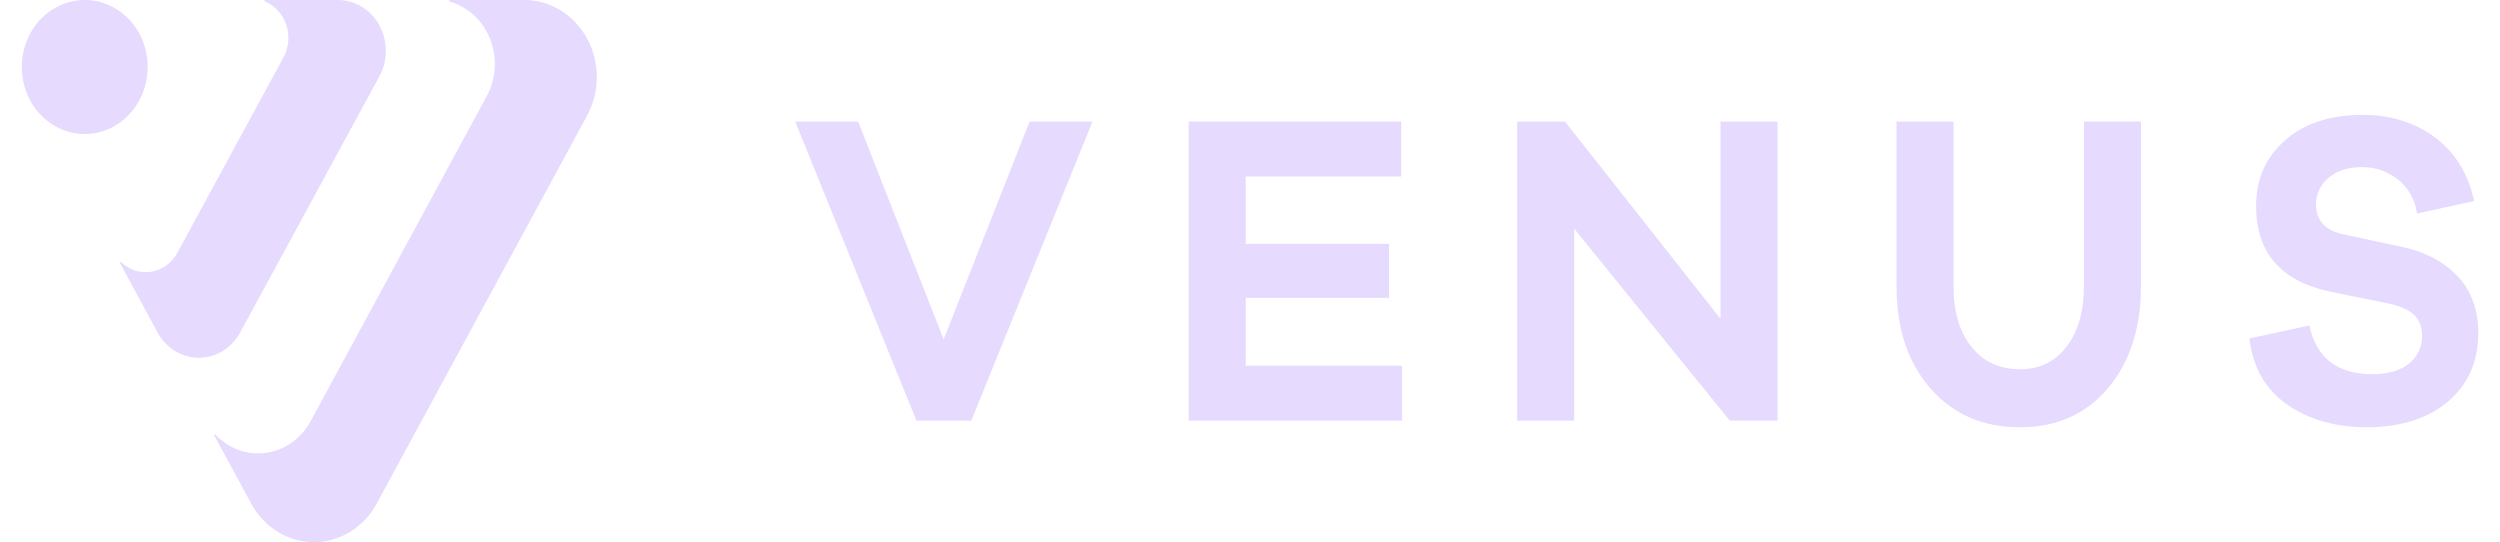
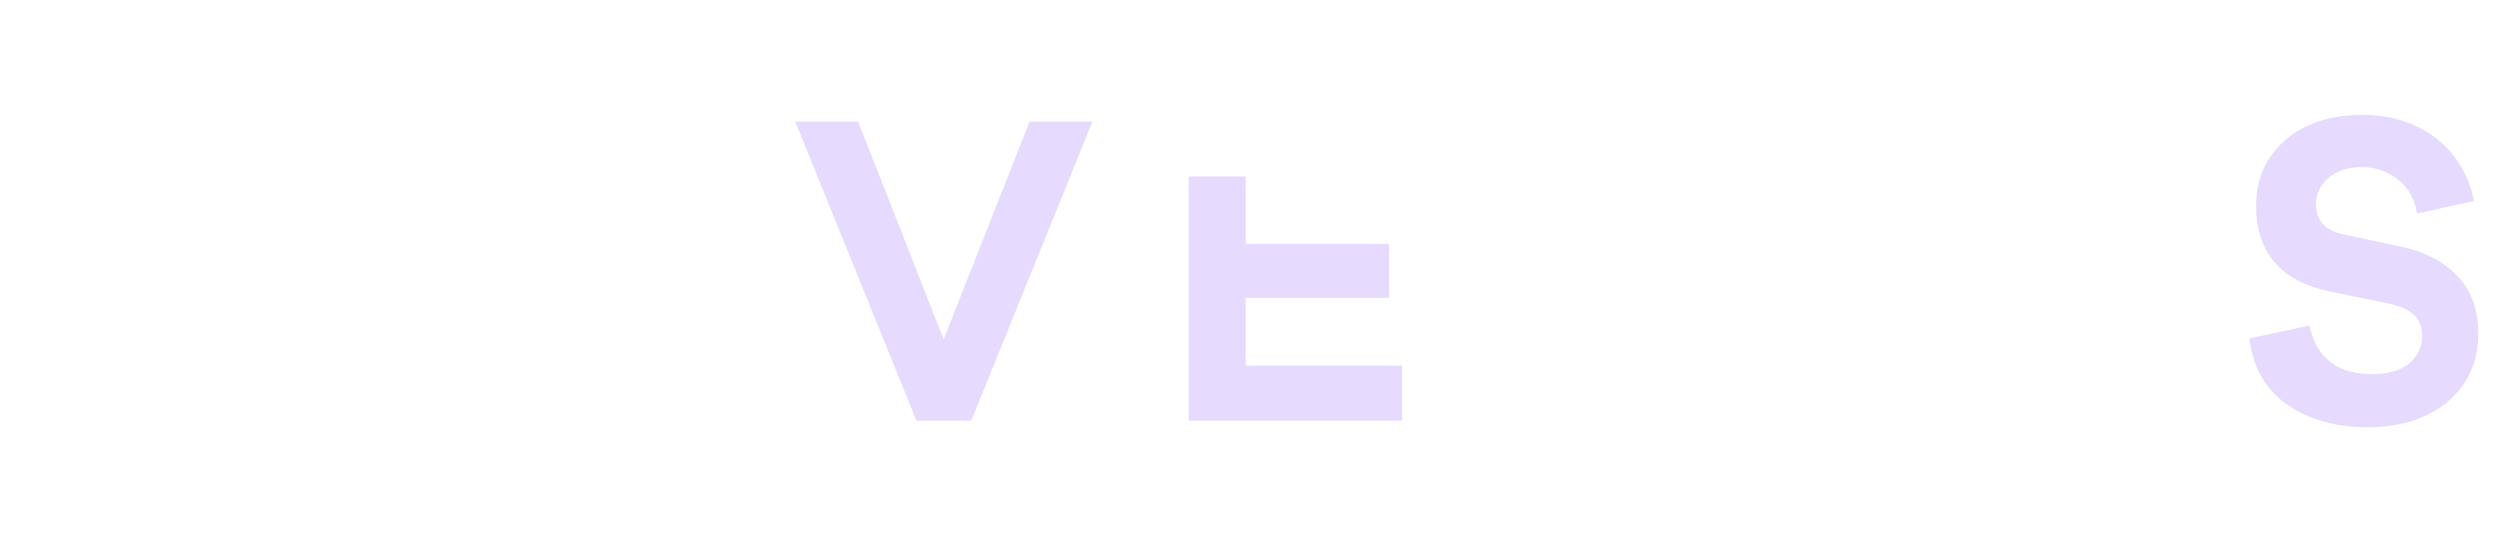
<svg xmlns="http://www.w3.org/2000/svg" width="83" height="18" viewBox="0 0 83 18" fill="none">
-   <path d="M19.491 3.84L12.505 16.722C12.293 17.111 11.99 17.433 11.624 17.658C11.259 17.882 10.845 18 10.423 18C10.002 18 9.587 17.882 9.222 17.658C8.857 17.433 8.553 17.111 8.342 16.722L7.117 14.466C7.113 14.46 7.111 14.453 7.112 14.446C7.113 14.439 7.117 14.433 7.122 14.429C7.127 14.425 7.134 14.423 7.14 14.424C7.147 14.425 7.153 14.429 7.157 14.434C7.375 14.664 7.64 14.837 7.931 14.941C8.222 15.045 8.532 15.076 8.836 15.034C9.14 14.99 9.432 14.874 9.687 14.693C9.943 14.511 10.156 14.271 10.31 13.988L16.159 3.194C16.313 2.909 16.404 2.59 16.424 2.261C16.444 1.933 16.392 1.605 16.273 1.301C16.155 0.997 15.972 0.727 15.739 0.51C15.507 0.294 15.23 0.137 14.932 0.053C14.925 0.053 14.919 0.05 14.914 0.045C14.91 0.04 14.907 0.033 14.907 0.026C14.907 0.019 14.91 0.013 14.914 0.008C14.919 0.003 14.925 1.56928e-06 14.932 1.56928e-06H17.411C17.833 0 18.248 0.119 18.613 0.344C18.978 0.569 19.281 0.892 19.492 1.281C19.703 1.67 19.814 2.112 19.814 2.561C19.814 3.01 19.703 3.451 19.491 3.84ZM11.22 1.56928e-06H8.798C8.793 0.002 8.789 0.005 8.786 0.01C8.783 0.014 8.781 0.02 8.781 0.025C8.781 0.031 8.783 0.036 8.786 0.041C8.789 0.045 8.793 0.048 8.798 0.05C8.961 0.117 9.109 0.221 9.231 0.354C9.353 0.488 9.446 0.648 9.505 0.823C9.563 0.999 9.586 1.185 9.57 1.371C9.555 1.556 9.502 1.736 9.415 1.898L5.885 8.398C5.793 8.563 5.669 8.704 5.521 8.812C5.372 8.92 5.203 8.991 5.025 9.021C4.848 9.05 4.666 9.038 4.494 8.984C4.321 8.93 4.162 8.837 4.028 8.71C4.024 8.704 4.018 8.7 4.011 8.699C4.005 8.698 3.998 8.7 3.993 8.704C3.988 8.709 3.984 8.715 3.983 8.722C3.982 8.729 3.984 8.736 3.988 8.741L5.228 11.032C5.367 11.289 5.567 11.503 5.809 11.651C6.05 11.8 6.324 11.878 6.602 11.878C6.881 11.878 7.155 11.8 7.396 11.651C7.638 11.503 7.838 11.289 7.977 11.032L12.596 2.534C12.736 2.277 12.809 1.985 12.809 1.689C12.809 1.392 12.735 1.101 12.596 0.844C12.456 0.587 12.256 0.374 12.014 0.226C11.773 0.077 11.499 -0 11.22 1.56928e-06ZM2.813 1.56928e-06C2.399 1.56928e-06 1.995 0.13 1.652 0.375C1.308 0.619 1.04 0.967 0.882 1.373C0.724 1.78 0.682 2.227 0.763 2.659C0.843 3.091 1.043 3.487 1.335 3.798C1.627 4.109 2 4.321 2.405 4.407C2.81 4.493 3.231 4.449 3.613 4.28C3.995 4.112 4.321 3.827 4.551 3.461C4.78 3.095 4.903 2.665 4.903 2.225C4.903 1.933 4.849 1.643 4.744 1.373C4.64 1.103 4.486 0.858 4.291 0.651C4.097 0.444 3.867 0.28 3.613 0.169C3.359 0.057 3.087 -0 2.813 1.56928e-06Z" fill="#E6DAFE" />
  <path d="M36.27 4.037H34.182L31.329 11.267L28.49 4.037H26.402L30.425 13.963H32.248L36.27 4.037Z" fill="#E6DAFE" />
-   <path d="M46.549 12.141H41.358V9.889H46.117V8.096H41.358V5.859H46.521V4.037H39.465V13.963H46.549V12.141Z" fill="#E6DAFE" />
-   <path d="M59.014 4.037H57.121V10.585L51.958 4.037H50.371V13.963H52.264V7.593L57.427 13.963H59.014V4.037Z" fill="#E6DAFE" />
-   <path d="M71.079 4.037H69.186V9.519C69.186 10.348 68.991 11.015 68.601 11.519C68.212 12.023 67.697 12.26 67.071 12.26C66.402 12.26 65.86 12.023 65.456 11.519C65.052 11.015 64.858 10.348 64.858 9.519V4.037H62.965V9.519C62.965 10.911 63.34 12.037 64.092 12.897C64.844 13.756 65.832 14.186 67.071 14.186C68.268 14.186 69.242 13.756 69.979 12.897C70.703 12.037 71.079 10.911 71.079 9.519V4.037Z" fill="#E6DAFE" />
+   <path d="M46.549 12.141H41.358V9.889H46.117V8.096H41.358V5.859H46.521H39.465V13.963H46.549V12.141Z" fill="#E6DAFE" />
  <path d="M78.451 3.814C77.366 3.814 76.503 4.096 75.863 4.659C75.222 5.222 74.903 5.948 74.903 6.837C74.903 8.378 75.71 9.326 77.352 9.681L79.328 10.081C79.718 10.17 79.996 10.304 80.163 10.466C80.33 10.644 80.414 10.867 80.414 11.163C80.414 11.533 80.26 11.829 79.983 12.067C79.69 12.304 79.287 12.422 78.757 12.422C77.603 12.422 76.907 11.889 76.67 10.807L74.68 11.237C74.791 12.185 75.209 12.926 75.932 13.43C76.656 13.933 77.547 14.185 78.577 14.185C79.69 14.185 80.581 13.904 81.263 13.341C81.931 12.778 82.279 12.022 82.279 11.059C82.279 10.304 82.056 9.681 81.625 9.207C81.193 8.733 80.595 8.392 79.829 8.215L77.825 7.785C77.199 7.666 76.893 7.326 76.893 6.777C76.893 6.437 77.032 6.14 77.31 5.903C77.589 5.666 77.95 5.548 78.41 5.548C78.883 5.548 79.287 5.696 79.635 5.977C79.969 6.259 80.177 6.629 80.247 7.089L82.139 6.674C81.959 5.8 81.541 5.103 80.873 4.585C80.205 4.081 79.398 3.814 78.451 3.814Z" fill="#E6DAFE" />
</svg>